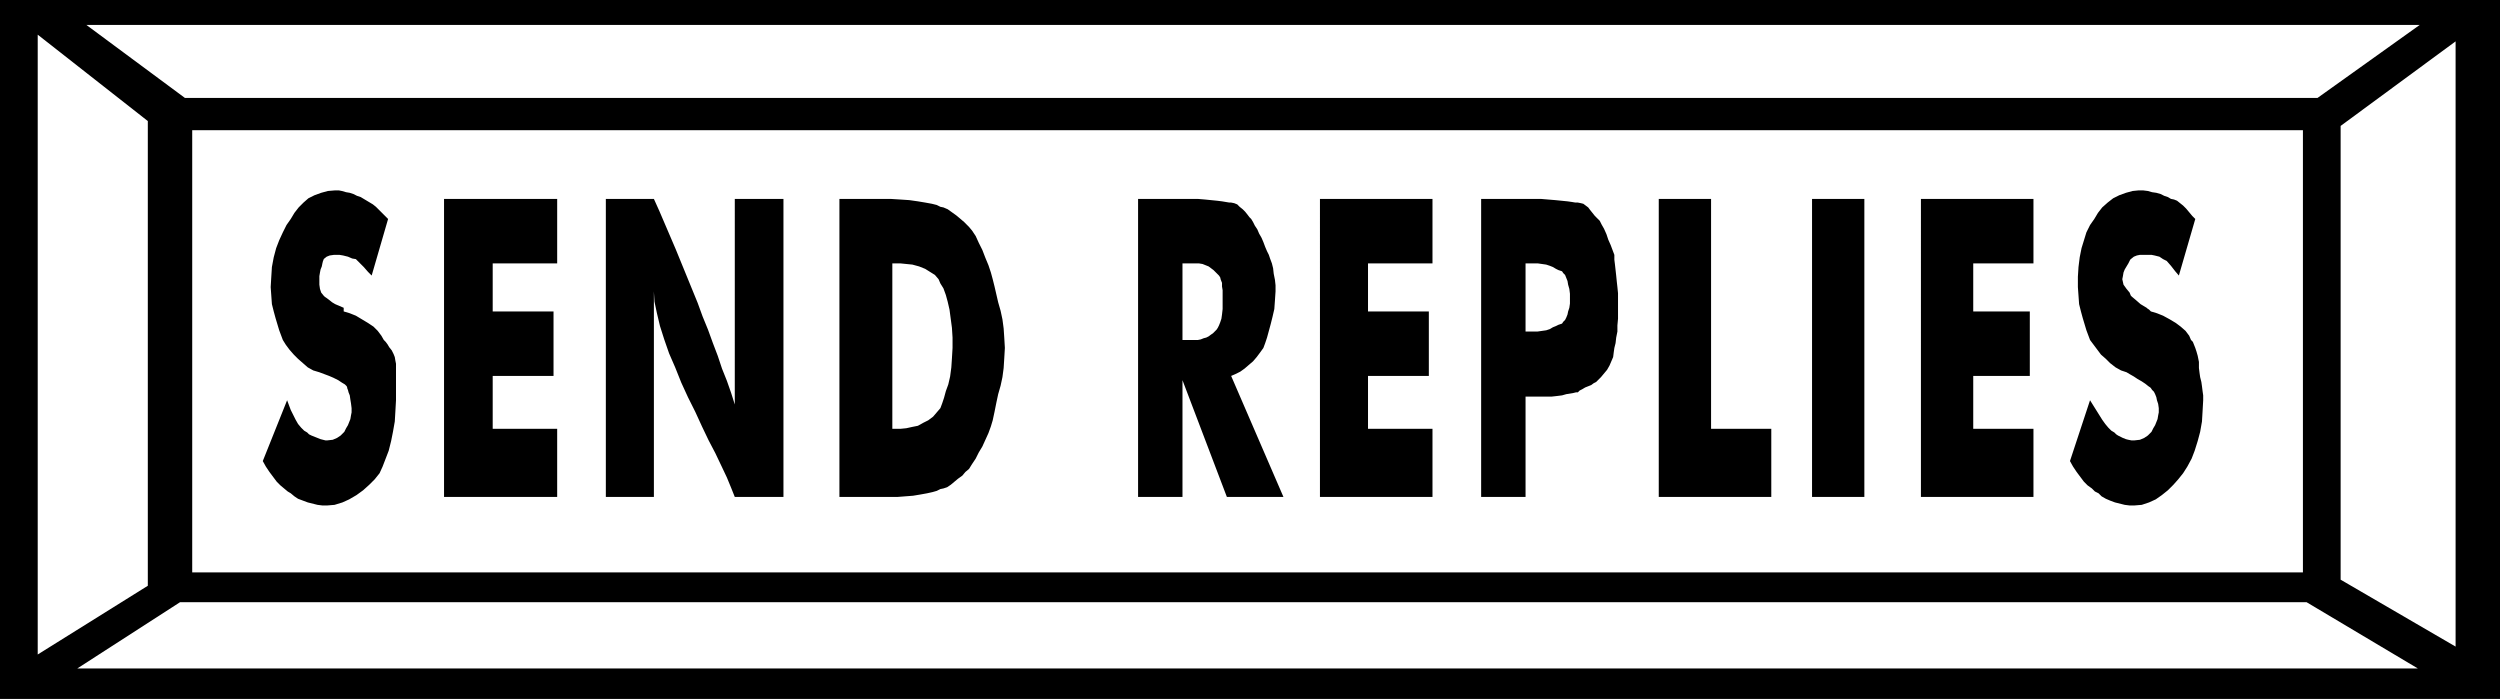
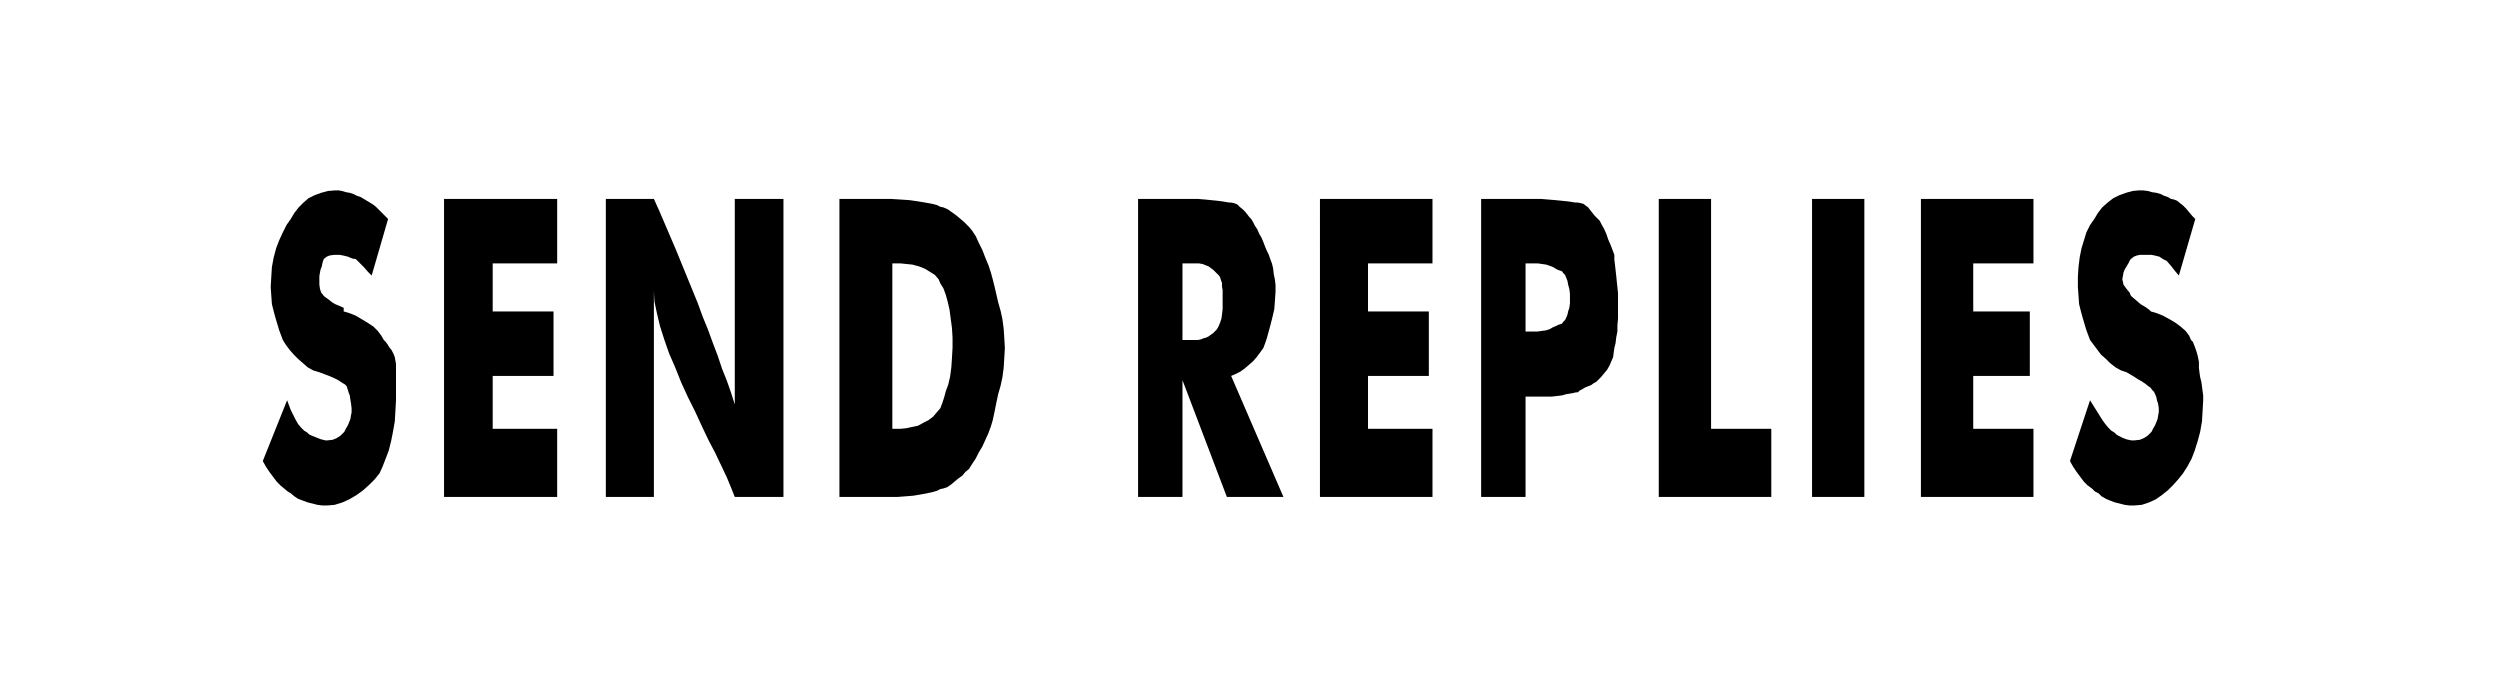
<svg xmlns="http://www.w3.org/2000/svg" width="4.11in" height="1.149in" fill-rule="evenodd" stroke-linecap="round" preserveAspectRatio="none" viewBox="0 0 4110 1149">
  <style>.brush1{fill:#000}.pen1{stroke:none}</style>
-   <path d="M0 0h4110v1149H0V0z" class="pen1 brush1" />
-   <path d="M316 214h3470v727H316V214zM142 41h3836l-168 120H304L142 41zm3833 1058H127l169-109h3496l183 109zM62 57l181 142v764L62 1076V57zm3975 11-189 139v746l189 110V68z" class="pen1" style="fill:#fff" />
  <path d="m472 658 3 8 3 8 4 8 4 8 4 7 5 6 5 5 5 3 3 3 4 2 5 2 5 2 5 2 4 1 4 1h3l9-1 7-3 6-4 5-5 1-1 1-2 2-4 3-5 2-5 2-5 1-6 1-5v-7l-1-8-1-6-1-7-2-5-1-4-1-2v-1l-1-3-3-3-5-3-6-4-8-4-7-3-8-3-8-3-10-3-9-5-8-7-8-7-7-7-7-8-6-8-5-8-3-8-3-8-3-10-3-10-3-11-3-12-1-14-1-14 1-17 1-16 3-16 4-15 5-13 6-13 6-12 7-10 6-10 7-9 8-8 8-7 10-5 11-4 11-3 12-1h6l5 1 7 2 6 1 6 2 6 3 6 2 5 3 5 3 5 3 5 3 5 4 5 5 5 5 5 5 5 5-27 93-6-6-7-8-7-7-6-6-6-1-7-3-8-2-6-1h-9l-7 1-5 2-5 4v1l-1 2-1 4-1 5-2 5-1 5-1 6v14l1 7 2 6 4 5 1 1 1 1 3 2 4 3 5 4 5 3 7 3 7 3v6l10 3 10 4 10 6 10 6 9 6 7 7 6 8 4 7 3 3 3 4 3 5 4 5 3 6 2 5 1 6 1 5v60l-1 18-1 17-3 17-3 15-4 16-5 13-5 13-5 11-8 10-9 9-10 9-11 8-12 7-11 5-13 4-12 1h-8l-8-1-8-2-8-2-8-3-8-3-6-4-6-5-5-3-6-5-6-5-6-6-6-8-6-8-6-9-5-9 40-100zm258 159V327h186v106H810v79h100v106H810v87h106v112H730zm266 0V327h79l9 20 9 21 9 21 9 21 9 22 9 22 9 22 9 22 8 22 9 22 8 22 8 21 7 21 8 20 7 20 6 19V327h80v490h-80l-6-15-7-17-9-19-10-21-11-21-11-23-11-24-12-24-11-24-10-25-10-23-8-23-7-22-5-21-4-19-1-17v338h-79zm384 0V327h84l16 1 15 1 14 2 12 2 11 2 8 2 6 3 5 1 7 3 7 5 7 5 6 5 7 6 5 5 3 3 5 6 6 9 5 11 6 12 5 13 5 12 4 12 3 11 3 12 3 13 3 13 4 14 3 14 2 15 1 15 1 17-1 17-1 16-2 15-3 14-4 14-3 14-3 15-3 14-3 10-4 11-5 11-5 11-6 10-5 10-6 9-5 8-6 5-5 6-7 5-6 5-6 5-6 4-6 2-5 1-6 3-7 2-9 2-11 2-12 2-13 1-13 1h-95zm87-112h13l10-1 9-2 10-2 9-5 8-4 8-6 6-7 6-7 3-8 3-9 3-11 4-11 3-13 2-15 1-15 1-17v-17l-1-16-2-15-2-15-3-13-3-11-4-11-5-8-3-7-6-7-8-5-8-5-10-4-11-3-10-1-10-1h-13v272zm404 112V327h98l12 1 10 1 10 1 8 1 6 1 6 1h3l5 1 5 2 4 4 5 4 4 4 4 5 3 4 3 3 3 5 3 6 4 6 3 7 4 7 3 7 3 8 3 7 3 6 2 6 3 8 2 8 1 9 2 10 1 9v10l-1 15-1 14-3 13-3 12-3 11-3 11-3 9-3 8-5 7-6 8-6 7-7 6-7 6-7 5-8 4-7 3 86 199h-93l-73-192v192h-73zm73-258h25l5-1 5-2 4-1 4-2 4-3 3-2 3-3 3-3 2-3 2-4 2-5 2-6 1-7 1-9v-31l-1-6v-6l-2-5-1-4-2-3-5-5-4-4-4-3-4-3-5-2-5-2-6-1h-27v126zm226 258V327h185v106h-106v79h100v106h-100v87h106v112h-185zm338 0h-73V327h98l12 1 12 1 10 1 10 1 7 1 6 1h4l5 1 4 1 4 3 4 3 3 4 4 5 4 5 5 5 3 3 3 6 4 7 4 9 3 9 4 9 3 8 3 8v8l1 8 1 9 1 9 1 10 1 9 1 10v42l-1 11v10l-2 10-1 9-2 8-1 7-1 8-3 7-3 7-4 7-5 6-5 6-5 5-3 3-4 2-4 3-5 2-5 2-5 3-4 2-3 3h-3l-4 1-6 1-6 1-7 2-8 1-9 1h-43v165zm0-272h20l7-1 7-1 6-2 5-3 5-2 4-2 3-1 3-1 2-3 3-3 2-4 2-5 1-5 2-6 1-7v-16l-1-8-2-7-1-6-2-5-2-5-3-3-2-3-3-1-3-1-4-2-5-3-5-2-6-2-7-1-7-1h-20v112zm219 272V327h86v378h99v112h-185zm252 0V327h86v490h-86zm179 0V327h185v106h-99v79h93v106h-93v87h99v112h-185zm278-159 5 8 5 8 5 8 5 8 5 7 5 6 5 5 5 3 3 3 3 2 4 2 4 2 5 2 4 1 5 1h5l9-1 7-3 6-4 5-5 1-1 1-2 2-4 3-5 2-5 2-5 1-6 1-5v-7l-1-7-2-6-1-5-2-5-2-4-3-3-2-3-1-1-3-2-5-4-6-4-7-4-6-4-7-4-5-3-9-3-9-5-9-7-7-7-8-7-6-8-6-8-6-8-3-8-3-8-3-10-3-10-3-11-3-12-1-14-1-14v-17l1-16 2-16 3-15 4-13 4-13 6-12 7-10 6-10 7-9 9-8 9-7 10-5 11-4 11-3 10-1h7l8 1 7 2 7 1 7 2 6 3 6 2 5 3 5 1 5 2 5 4 5 4 5 5 5 6 5 6 5 5-27 93-6-7-7-9-7-8-6-3-3-2-3-2-4-1-4-1-5-1h-19l-5 1-5 2-5 4-1 1-1 2-2 4-3 5-3 5-2 5-1 6-1 5 2 9 5 7 5 6 2 5 2 2 6 5 8 7 10 6 1 1 3 2 2 2 1 1 10 3 10 4 11 6 10 6 8 6 8 7 6 8 3 7 3 3 2 5 2 5 2 6 2 7 1 5 1 5v10l1 8 1 7 2 8 1 7 1 8 1 7v8l-1 18-1 17-3 17-4 15-5 16-5 13-7 13-7 11-8 10-8 9-9 9-10 8-10 7-11 5-12 4-12 1h-8l-8-1-8-2-8-2-8-3-7-3-7-4-5-5-6-3-5-5-7-5-6-6-6-8-6-8-6-9-5-9 33-100z" class="pen1 brush1" />
</svg>